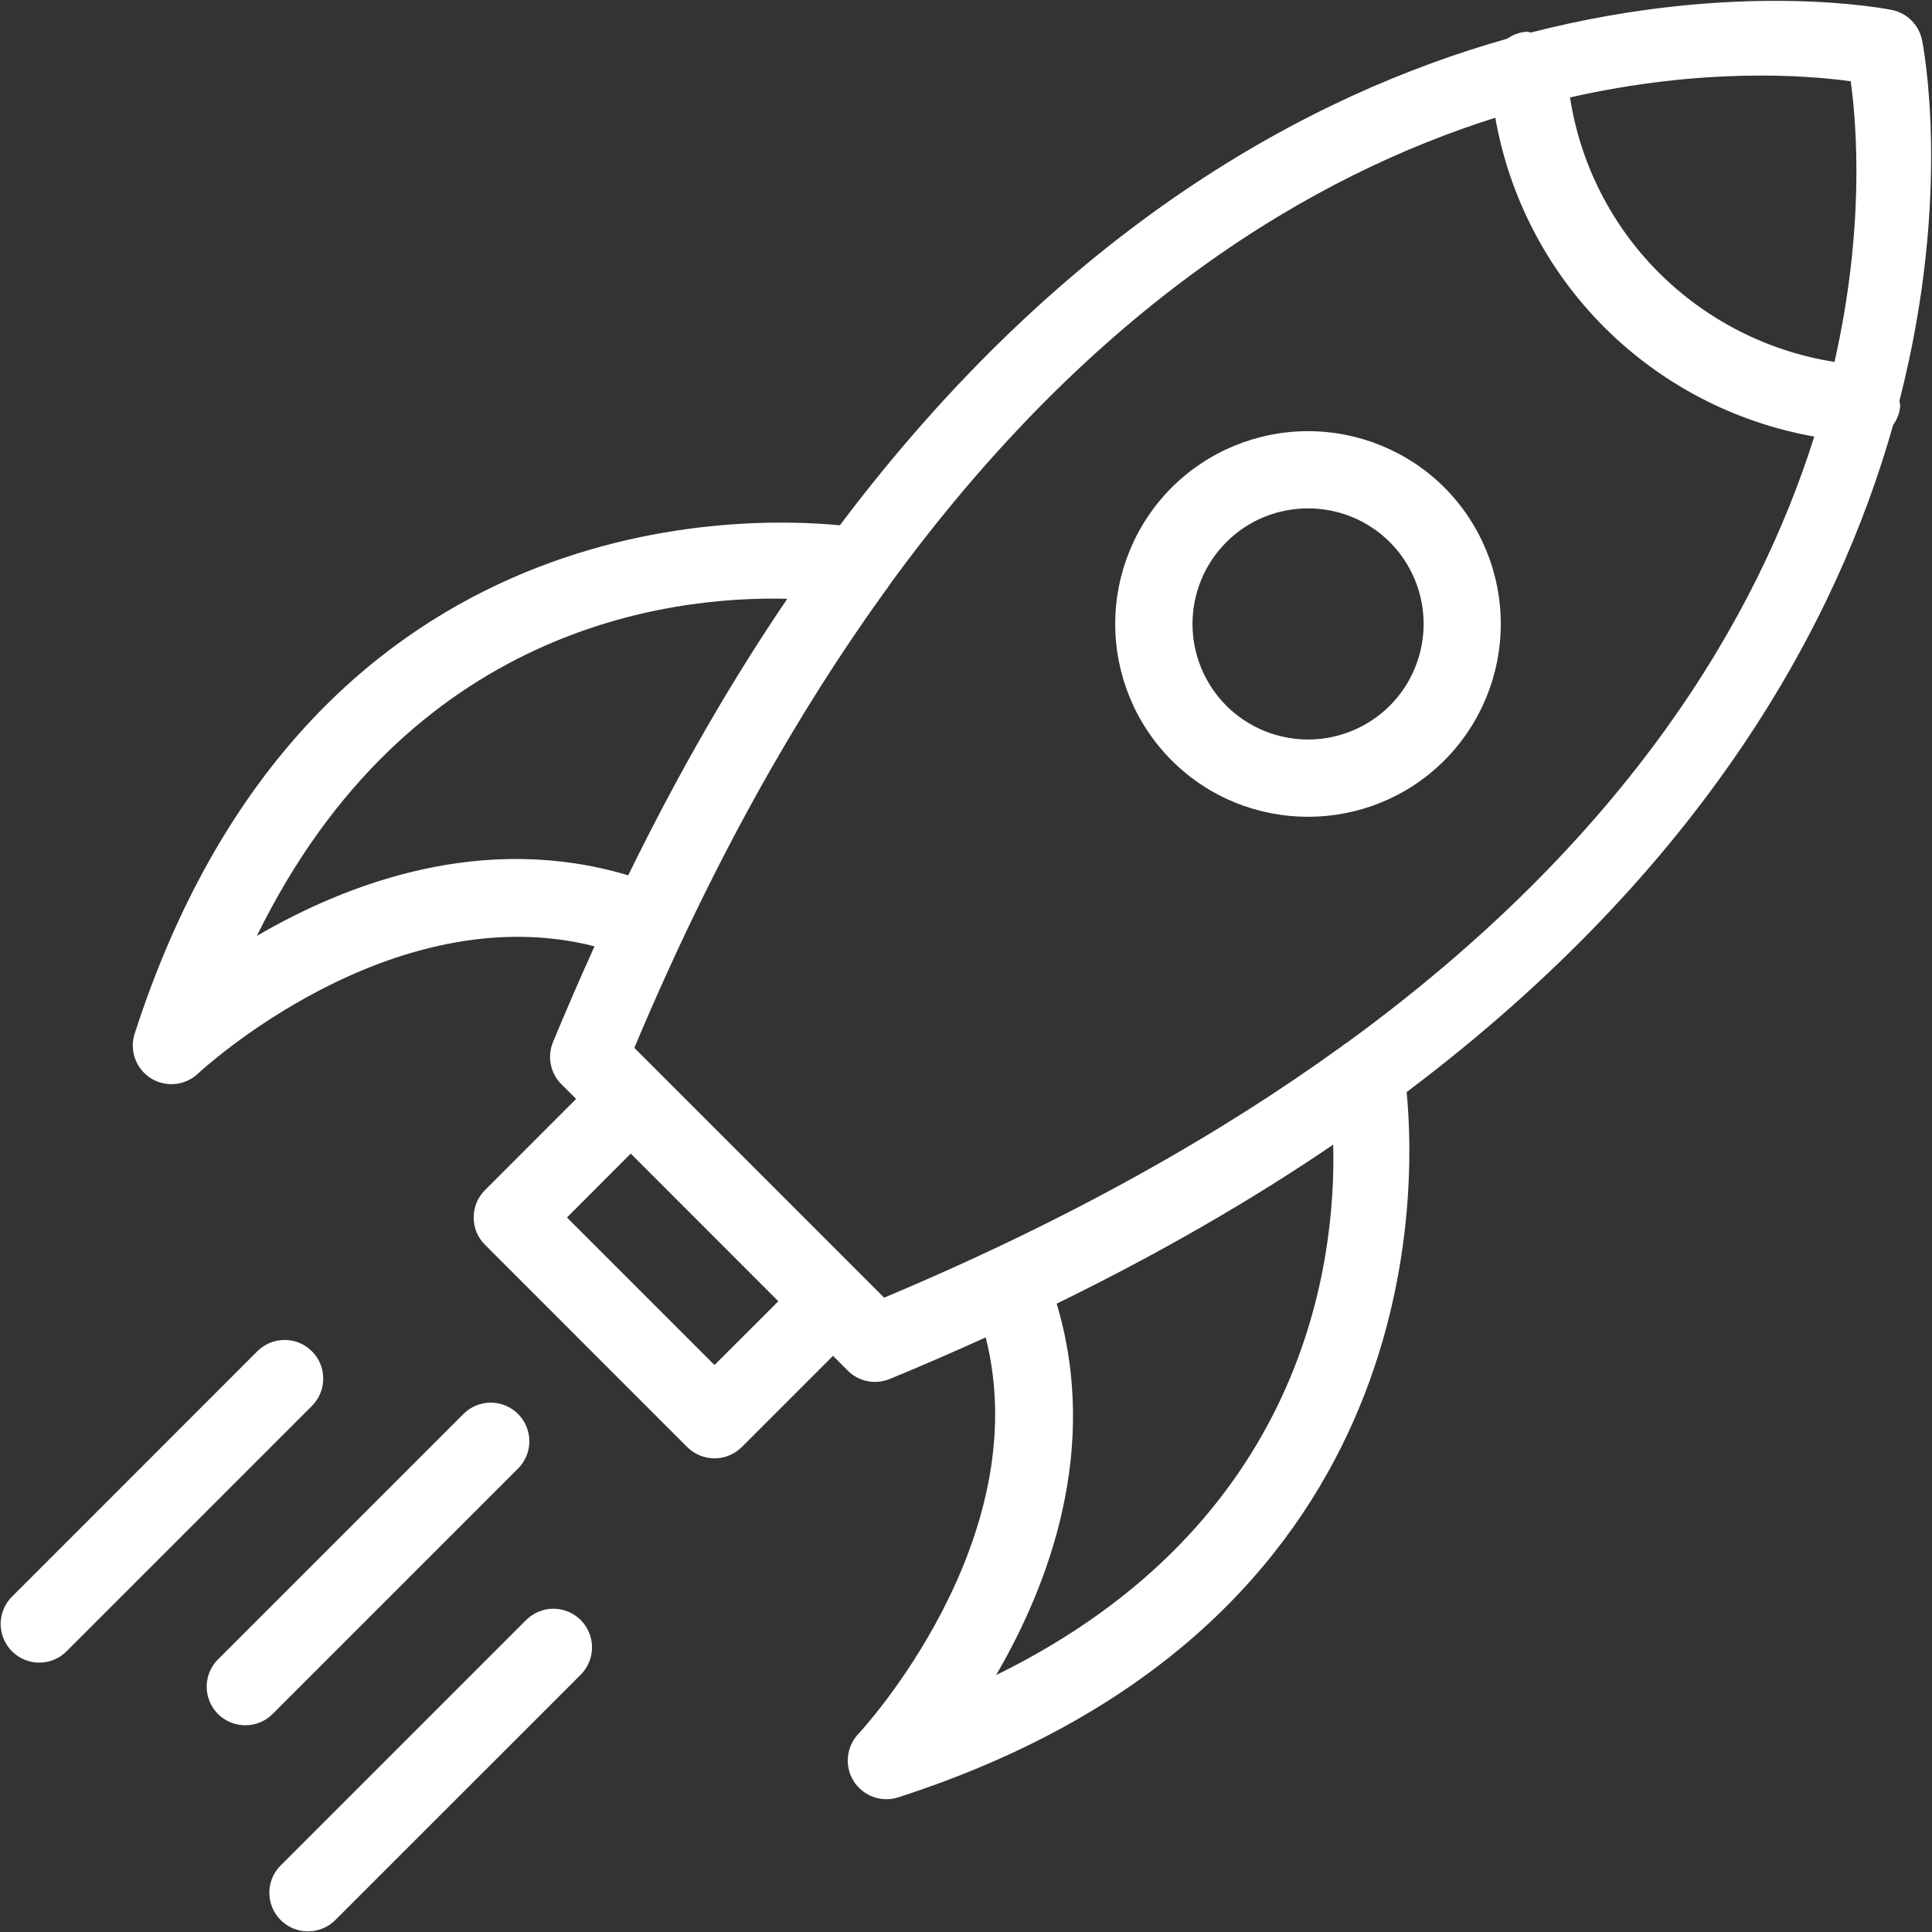
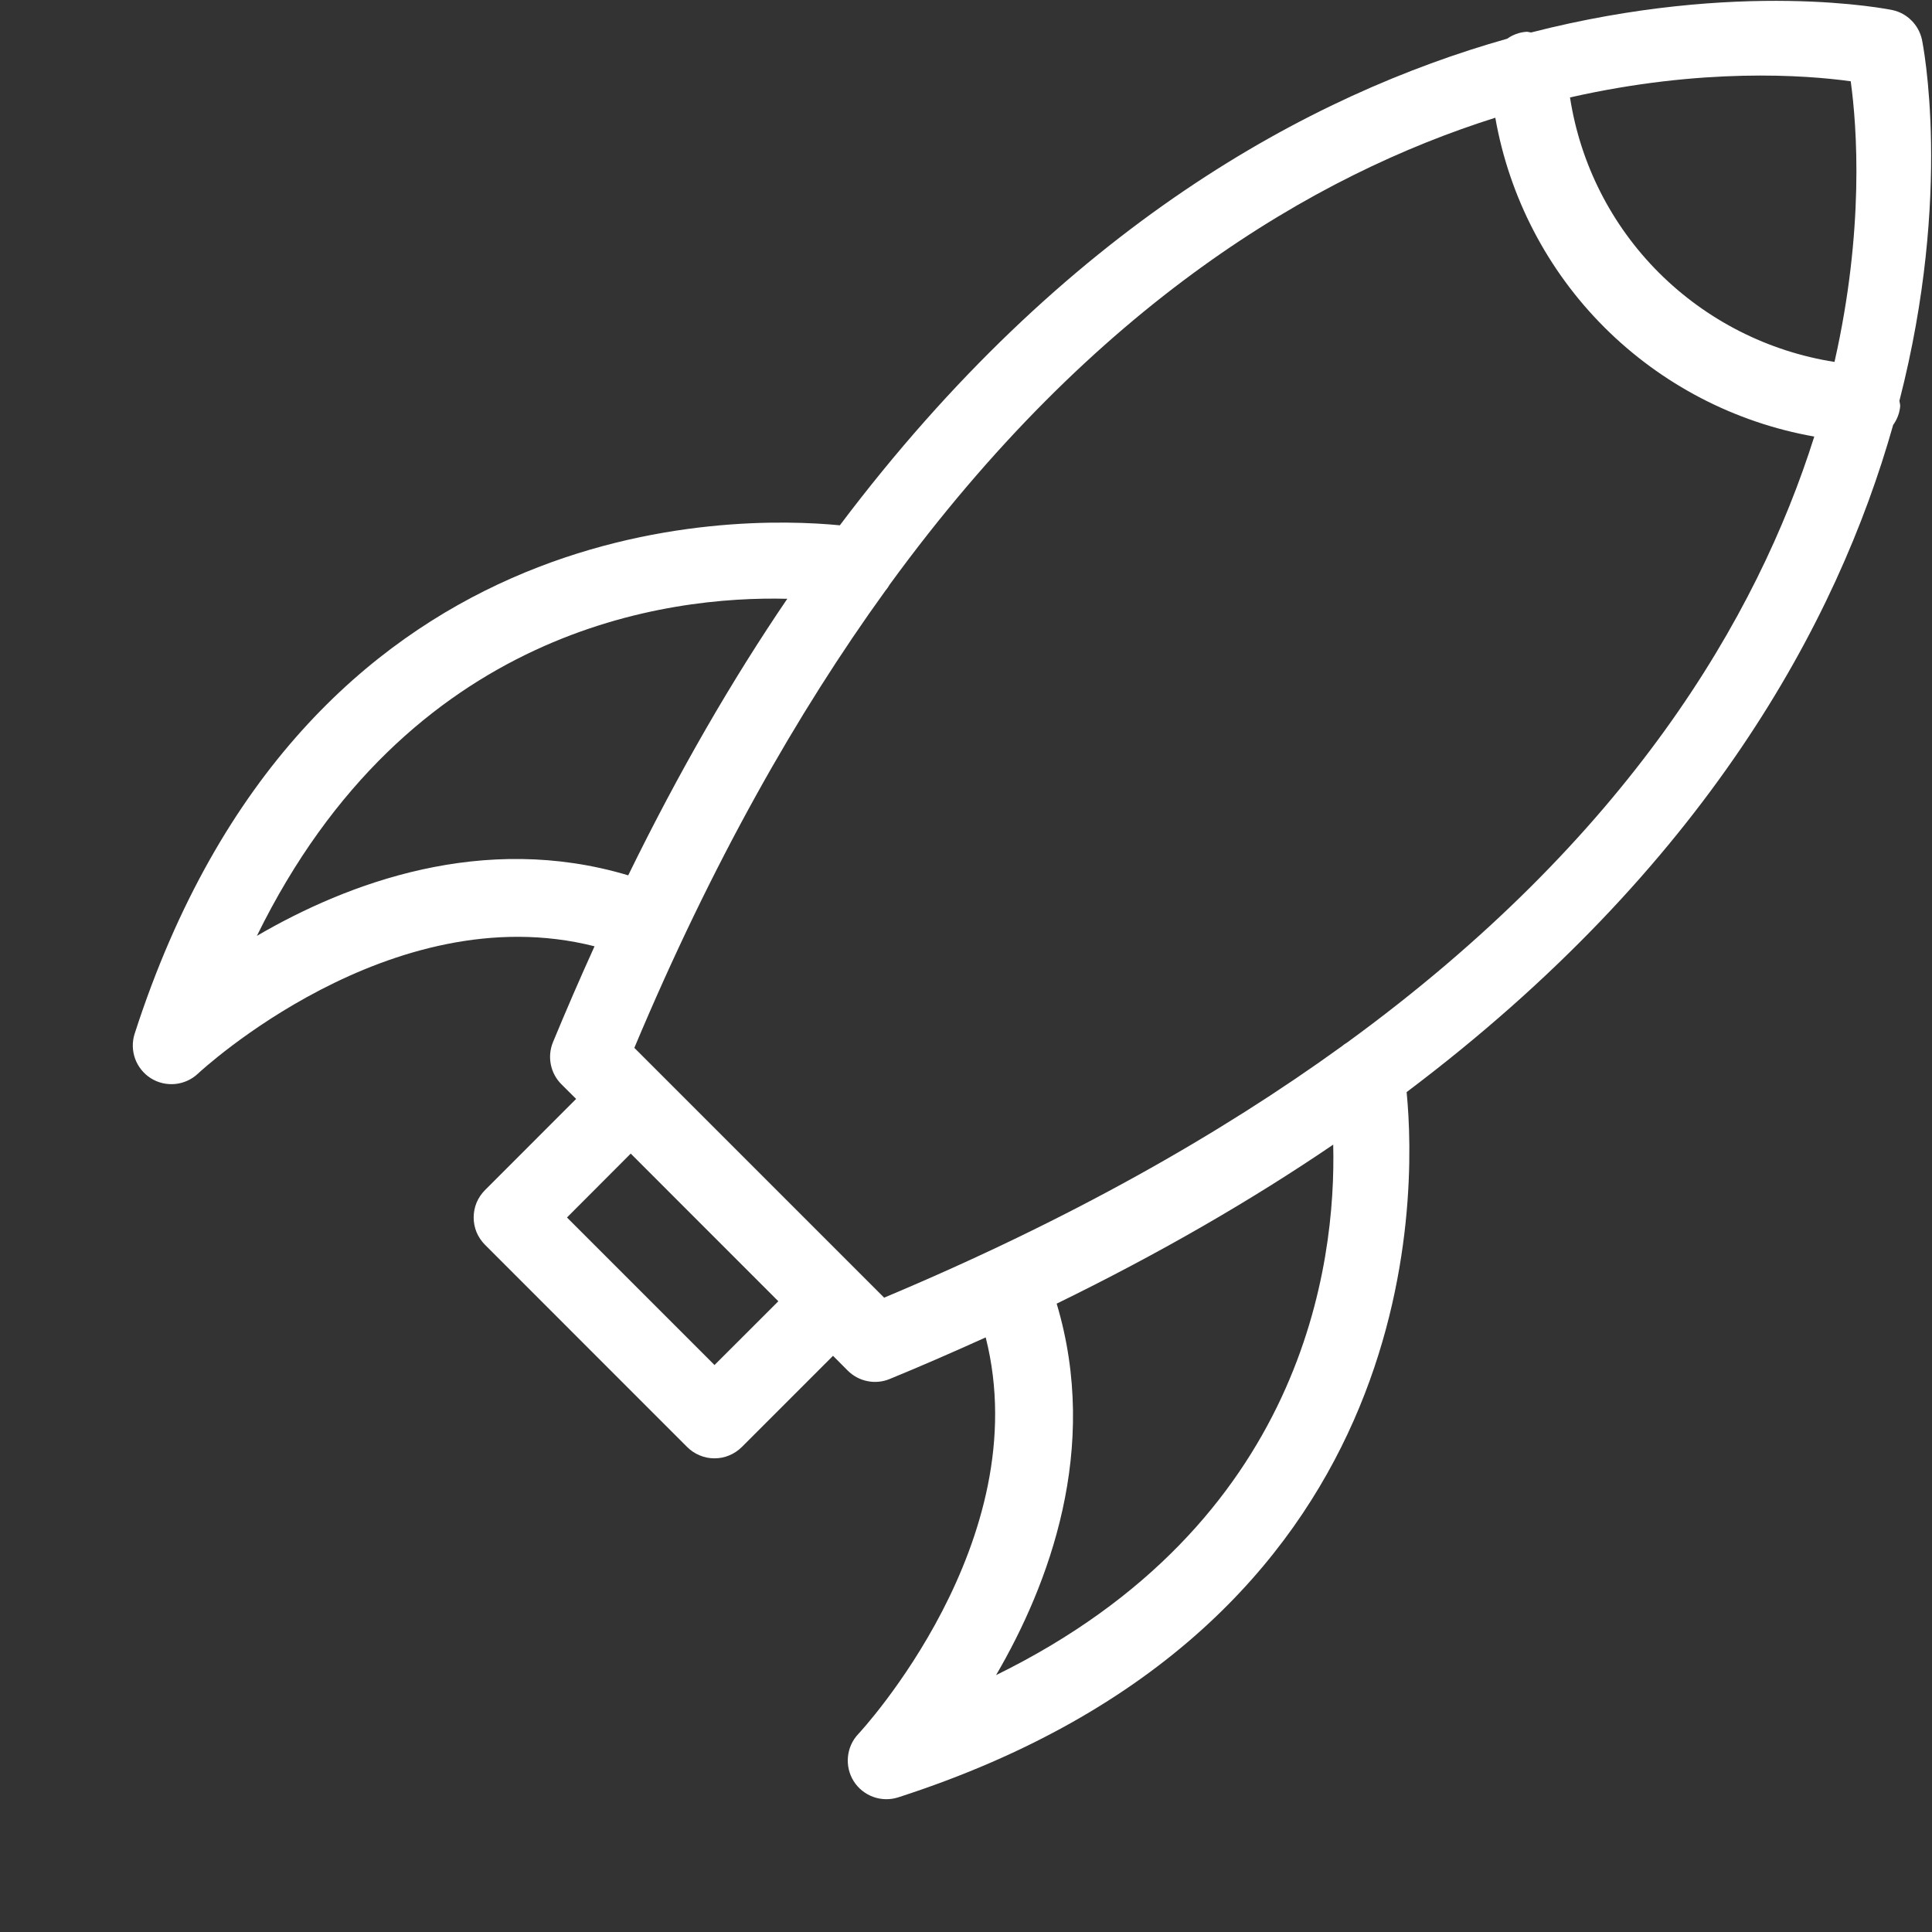
<svg xmlns="http://www.w3.org/2000/svg" width="30" height="30" viewBox="0 0 30 30" fill="none">
  <rect x="0" y="0" width="30" height="30" fill="#333333" stroke="none" />
  <path d="M29.843 0.611C29.818 0.5 29.762 0.398 29.681 0.318C29.601 0.237 29.499 0.181 29.388 0.157C29.333 0.145 27.014 -0.326 23.776 0.504C23.749 0.502 23.724 0.491 23.695 0.494C23.59 0.503 23.489 0.54 23.404 0.601C20.34 1.466 16.532 3.521 13.041 8.157C11.41 7.998 4.73 7.874 2.091 16.051C2.05 16.178 2.053 16.315 2.098 16.44C2.144 16.565 2.23 16.672 2.342 16.743C2.455 16.814 2.588 16.845 2.721 16.832C2.853 16.819 2.978 16.762 3.074 16.671C3.106 16.641 6.063 13.89 9.232 14.694C9.008 15.187 8.793 15.684 8.586 16.184C8.495 16.408 8.546 16.665 8.717 16.836L8.946 17.064L7.531 18.48C7.475 18.536 7.431 18.602 7.4 18.675C7.37 18.748 7.355 18.826 7.355 18.905C7.355 18.983 7.37 19.061 7.4 19.134C7.431 19.207 7.475 19.273 7.531 19.329L10.67 22.469C10.726 22.525 10.792 22.569 10.865 22.599C10.938 22.63 11.016 22.645 11.095 22.645C11.173 22.645 11.252 22.63 11.324 22.599C11.397 22.569 11.463 22.525 11.519 22.469L12.935 21.053L13.163 21.282C13.247 21.366 13.353 21.423 13.469 21.446C13.585 21.47 13.706 21.458 13.815 21.413C14.33 21.202 14.823 20.985 15.306 20.767C16.108 23.933 13.358 26.894 13.328 26.925C13.236 27.022 13.18 27.146 13.167 27.279C13.154 27.412 13.185 27.545 13.256 27.658C13.327 27.771 13.434 27.856 13.559 27.902C13.684 27.947 13.821 27.95 13.948 27.909C22.127 25.268 22.002 18.587 21.842 16.958C26.477 13.469 28.532 9.662 29.397 6.598C29.459 6.513 29.497 6.412 29.506 6.307C29.507 6.278 29.497 6.253 29.494 6.224C30.326 2.987 29.855 0.666 29.843 0.611ZM11.095 21.196L8.804 18.905L9.794 17.913L12.086 20.206L11.095 21.196ZM28.738 1.262C28.836 1.973 28.951 3.568 28.486 5.62C27.454 5.458 26.5 4.973 25.76 4.235C25.022 3.498 24.538 2.544 24.379 1.513C26.433 1.048 28.029 1.164 28.738 1.262ZM3.989 14.532C6.337 9.744 10.382 9.251 12.225 9.298C11.371 10.554 10.543 11.98 9.755 13.592C7.502 12.917 5.395 13.712 3.989 14.532ZM15.467 26.011C16.288 24.605 17.083 22.497 16.408 20.243C18.02 19.456 19.446 18.628 20.702 17.774C20.748 19.619 20.254 23.663 15.467 26.011ZM20.917 16.189C20.888 16.206 20.861 16.225 20.835 16.247C18.939 17.618 16.607 18.942 13.729 20.15L9.85 16.271C11.056 13.397 12.379 11.068 13.748 9.173C13.773 9.144 13.795 9.113 13.813 9.08C16.993 4.716 20.415 2.713 23.219 1.828C23.436 3.061 24.027 4.198 24.913 5.083C25.8 5.969 26.938 6.561 28.172 6.779C27.287 9.584 25.284 13.008 20.917 16.189Z" fill="white" />
-   <path d="M18.193 7.571C17.632 8.133 17.317 8.895 17.317 9.689C17.317 10.483 17.632 11.245 18.193 11.807C18.777 12.391 19.544 12.683 20.311 12.683C21.077 12.683 21.845 12.391 22.429 11.807V11.807C22.99 11.244 23.304 10.483 23.304 9.688C23.304 8.894 22.99 8.133 22.429 7.57C21.867 7.01 21.105 6.695 20.311 6.695C19.517 6.695 18.755 7.01 18.193 7.571ZM21.581 10.958C21.244 11.294 20.788 11.483 20.311 11.483C19.835 11.483 19.379 11.294 19.042 10.958C18.706 10.621 18.517 10.165 18.517 9.688C18.517 9.212 18.706 8.756 19.042 8.419C19.391 8.069 19.852 7.894 20.311 7.894C20.771 7.894 21.231 8.069 21.581 8.418C21.917 8.755 22.106 9.212 22.106 9.688C22.106 10.164 21.917 10.621 21.581 10.958ZM3.81 26.79C3.889 26.79 3.967 26.775 4.04 26.744C4.112 26.714 4.179 26.67 4.234 26.614L8.044 22.804C8.1 22.748 8.144 22.682 8.174 22.61C8.204 22.537 8.22 22.459 8.22 22.38C8.22 22.301 8.204 22.223 8.174 22.15C8.144 22.078 8.1 22.012 8.044 21.956C7.988 21.9 7.922 21.856 7.85 21.826C7.777 21.796 7.699 21.78 7.62 21.78C7.541 21.78 7.463 21.796 7.39 21.826C7.318 21.856 7.252 21.9 7.196 21.956L3.386 25.766C3.302 25.85 3.244 25.956 3.221 26.073C3.198 26.189 3.209 26.31 3.255 26.42C3.3 26.53 3.377 26.623 3.476 26.689C3.575 26.755 3.691 26.79 3.81 26.79ZM4.783 29.99C4.862 29.99 4.94 29.974 5.013 29.944C5.086 29.914 5.152 29.87 5.207 29.814L9.017 26.005C9.073 25.949 9.117 25.883 9.147 25.81C9.178 25.737 9.193 25.659 9.193 25.58C9.193 25.502 9.178 25.424 9.147 25.351C9.117 25.278 9.073 25.212 9.017 25.156C8.962 25.101 8.896 25.056 8.823 25.026C8.75 24.996 8.672 24.98 8.593 24.98C8.514 24.98 8.436 24.996 8.364 25.026C8.291 25.056 8.225 25.101 8.169 25.156L4.359 28.966C4.275 29.049 4.217 29.156 4.194 29.273C4.171 29.389 4.183 29.51 4.228 29.62C4.274 29.73 4.351 29.823 4.449 29.889C4.548 29.955 4.664 29.99 4.783 29.99ZM0.186 25.641C0.242 25.697 0.308 25.741 0.38 25.771C0.453 25.802 0.531 25.817 0.61 25.817C0.689 25.817 0.767 25.802 0.84 25.771C0.913 25.741 0.979 25.697 1.034 25.641L4.844 21.831C4.899 21.775 4.944 21.709 4.974 21.636C5.004 21.564 5.019 21.486 5.019 21.407C5.019 21.328 5.004 21.25 4.974 21.177C4.944 21.104 4.899 21.038 4.844 20.983C4.788 20.927 4.722 20.883 4.649 20.852C4.576 20.822 4.498 20.807 4.42 20.807C4.341 20.807 4.263 20.822 4.19 20.852C4.117 20.883 4.051 20.927 3.995 20.983L0.186 24.793C0.13 24.848 0.086 24.914 0.056 24.987C0.026 25.06 0.01 25.138 0.01 25.217C0.01 25.296 0.026 25.374 0.056 25.446C0.086 25.519 0.13 25.585 0.186 25.641Z" fill="white" />
</svg>